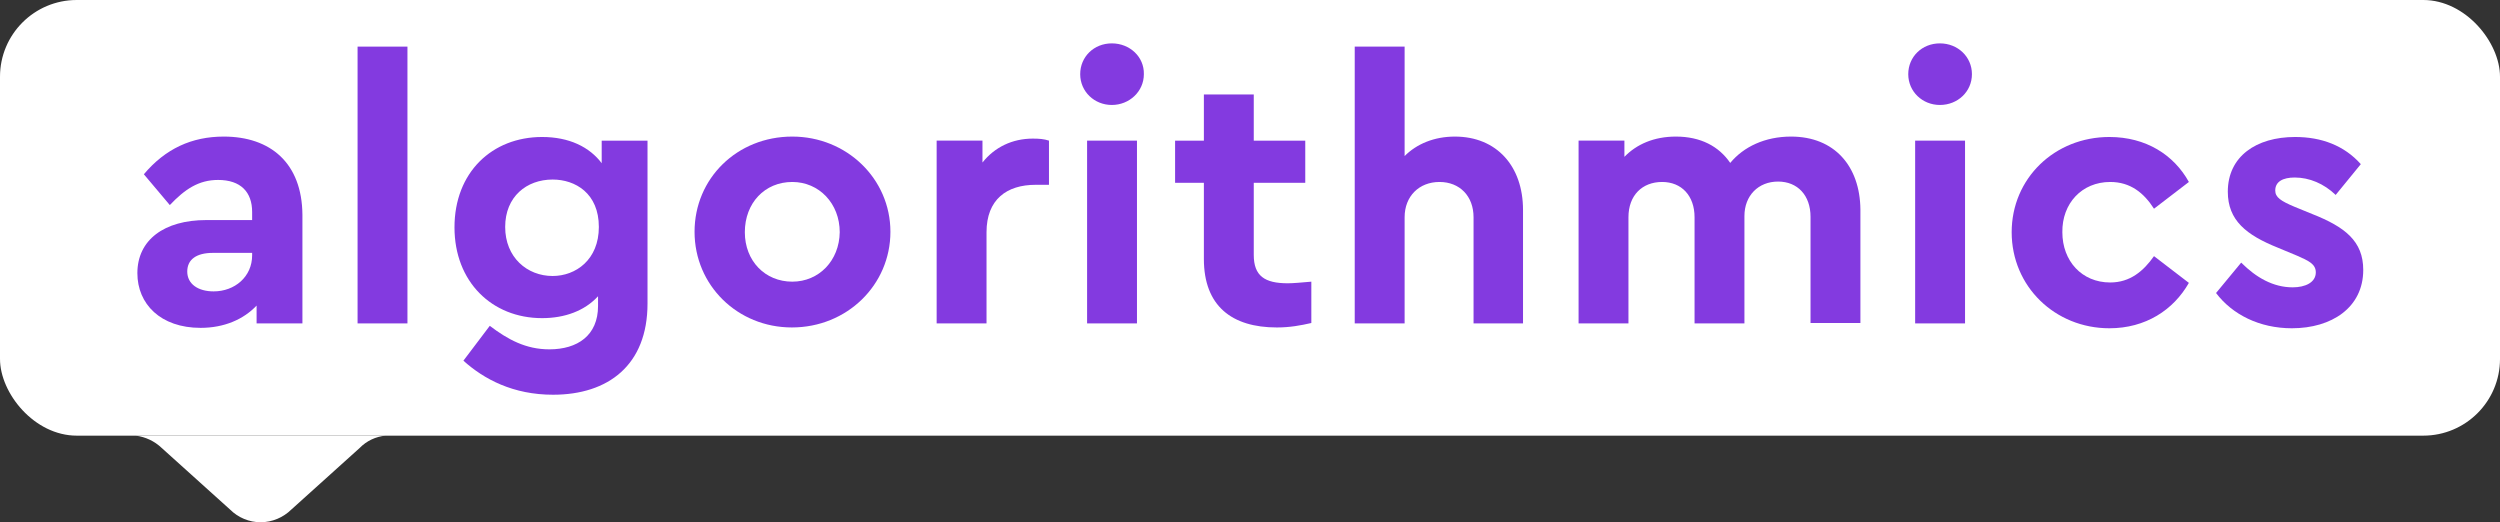
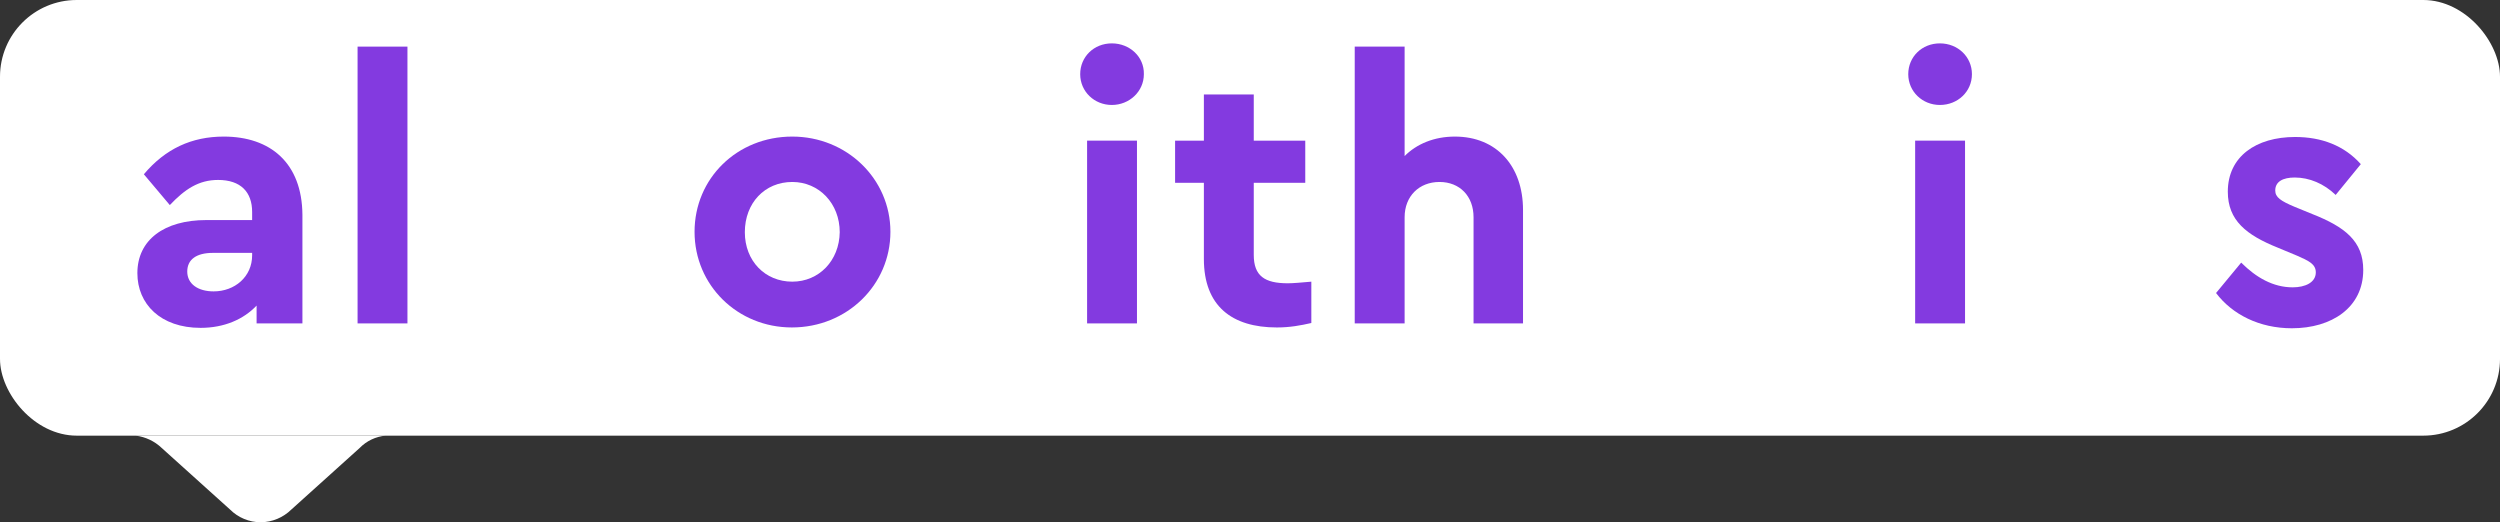
<svg xmlns="http://www.w3.org/2000/svg" width="2020" height="422" viewBox="0 0 2020 422" fill="none">
  <rect x="0" y="0" width="2020" height="422" fill="#333333" stroke="none" />
  <path d="M130.706 362L185.853 411.687C192.456 418.269 201.356 421.972 210.639 422C219.909 421.913 228.789 418.218 235.424 411.687L290.571 362C296.19 356.244 303.66 352.698 311.639 352H109.639C117.542 352.972 124.926 356.477 130.706 362Z" fill="white" />
  <rect width="2020" height="352" rx="62" fill="white" />
  <path d="M180.791 110.355C154.906 110.355 133.608 120.179 116.243 140.808L137.212 165.694C149.336 152.924 160.476 145.392 176.204 145.392C194.552 145.392 203.727 155.216 203.727 171.261V177.809H166.702C132.625 177.809 111 193.854 111 220.705C111 245.591 129.676 264.91 162.114 264.91C181.118 264.91 196.846 258.034 207.331 246.901V261.308H244.356V173.553C244.028 131.64 218.471 110.355 180.791 110.355ZM203.727 206.297C203.727 223.652 189.637 235.44 172.599 235.44C160.148 235.44 151.302 229.546 151.302 219.395C151.302 209.572 158.838 204.333 171.944 204.333H203.727V206.297Z" fill="#833AE0" />
  <path d="M329.219 37.665H288.917V261.311H329.219V37.665Z" fill="#833AE0" />
-   <path d="M486.494 132.298C476.337 118.545 459.627 110.687 438.001 110.687C397.7 110.687 367.228 139.174 367.228 183.707C367.228 227.585 397.372 257.055 438.001 257.055C456.35 257.055 472.405 251.161 483.218 239.373V247.232C483.218 271.135 466.507 282.269 443.899 282.269C424.895 282.269 410.478 274.41 395.734 263.277L374.436 291.437C391.146 306.5 414.738 318.943 446.848 318.943C491.409 318.943 523.192 295.039 523.192 245.267V113.634H486.167V132.298H486.494ZM446.52 223.001C425.878 223.001 408.185 207.938 408.185 183.38C408.185 158.821 425.55 145.068 446.52 145.068C464.869 145.068 483.873 156.202 483.873 183.38C483.873 209.903 465.197 223.001 446.52 223.001Z" fill="#833AE0" />
  <path d="M640.164 110.355C595.603 110.355 561.199 144.082 561.199 187.305C561.199 230.528 595.931 264.583 639.837 264.583C684.398 264.583 719.457 230.201 719.457 187.305C719.457 144.41 684.07 110.355 640.164 110.355ZM640.164 227.581C618.211 227.581 601.829 210.882 601.829 187.633C601.829 164.057 617.884 147.03 640.164 147.03C661.79 147.03 678.5 164.384 678.5 187.633C678.172 210.554 661.79 227.581 640.164 227.581Z" fill="#833AE0" />
-   <path d="M793.836 131.313V113.63H756.811V261.309H797.112V187.633C797.112 161.11 813.495 149.322 836.759 149.322H847.571V113.63C843.639 112.321 839.708 111.993 834.465 111.993C818.082 111.993 803.665 118.87 793.836 131.313Z" fill="#833AE0" />
  <path d="M898.358 35.043C883.941 35.043 872.801 45.849 872.801 59.929C872.801 74.009 884.269 84.815 898.358 84.815C912.447 84.815 924.243 74.009 924.243 59.929C924.571 45.849 912.775 35.043 898.358 35.043Z" fill="#833AE0" />
  <path d="M918.673 113.63H878.371V261.309H918.673V113.63Z" fill="#833AE0" />
  <path d="M1013.04 205.974V147.688H1054.65V113.634H1013.04V76.305H972.735V113.634H949.472V147.688H972.735V209.248C972.735 247.232 995.343 264.587 1031.71 264.587C1042.2 264.587 1051.04 262.949 1059.56 260.985V227.585C1051.7 228.24 1045.15 228.895 1040.56 228.895C1021.88 228.895 1013.04 223.001 1013.04 205.974Z" fill="#833AE0" />
  <path d="M1175.56 110.358C1158.84 110.358 1144.76 116.252 1134.93 126.075V37.665H1094.62V261.311H1134.93V175.52C1134.93 158.492 1146.72 147.032 1163.1 147.032C1179.49 147.032 1190.63 158.492 1190.63 175.52V261.311H1230.6V169.626C1230.6 134.261 1209.3 110.358 1175.56 110.358Z" fill="#833AE0" />
-   <path d="M1447.18 110.355C1426.21 110.355 1408.85 118.542 1398.03 131.64C1388.86 118.214 1374.11 110.355 1354.13 110.355C1336.43 110.355 1322.34 116.577 1312.52 126.728V113.63H1275.49V261.308H1315.79V175.517C1315.79 157.835 1326.93 147.029 1342.99 147.029C1358.71 147.029 1369.2 158.163 1369.2 175.517V261.308H1409.5V174.535C1409.5 158.163 1420.64 146.702 1436.7 146.702C1452.42 146.702 1462.91 157.835 1462.91 175.19V260.981H1503.21V169.296C1502.88 134.259 1482.24 110.355 1447.18 110.355Z" fill="#833AE0" />
  <path d="M1567.43 35.043C1553.01 35.043 1541.87 45.849 1541.87 59.929C1541.87 74.009 1553.34 84.815 1567.43 84.815C1581.85 84.815 1593.32 74.009 1593.32 59.929C1593.32 45.849 1581.85 35.043 1567.43 35.043Z" fill="#833AE0" />
  <path d="M1587.75 113.63H1547.44V261.309H1587.75V113.63Z" fill="#833AE0" />
-   <path d="M1705.05 147.033C1721.43 147.033 1732.24 155.874 1740.43 168.645L1768.61 147.033C1756.49 125.094 1733.88 110.687 1704.39 110.687C1660.16 110.687 1625.43 144.086 1625.43 187.636C1625.43 231.514 1660.49 265.241 1704.39 265.241C1733.55 265.241 1756.16 250.506 1768.61 228.567L1740.43 206.956C1731.91 219.071 1721.1 228.24 1705.05 228.24C1682.11 228.24 1666.38 210.885 1666.38 187.636C1666.06 164.388 1682.11 147.033 1705.05 147.033Z" fill="#833AE0" />
  <path d="M1868.22 172.901L1853.8 167.007C1842.99 162.423 1838.4 159.476 1838.4 153.909C1838.4 146.706 1844.63 143.431 1854.13 143.431C1865.93 143.431 1877.72 148.343 1887.22 157.511L1907.54 132.625C1894.1 117.563 1875.76 110.687 1854.46 110.687C1823 110.687 1800.07 126.404 1800.07 154.892C1800.07 178.141 1815.14 189.929 1840.37 200.079L1856.1 206.628C1864.94 210.558 1871.17 213.177 1871.17 220.054C1871.17 228.24 1862.65 232.169 1852.49 232.169C1836.76 232.169 1823 224.311 1810.88 212.195L1790.57 236.753C1803.67 254.108 1825.62 265.241 1851.84 265.241C1883.95 265.241 1909.5 248.542 1909.5 218.089C1909.5 194.84 1894.76 183.38 1868.22 172.901Z" fill="#833AE0" />
</svg>